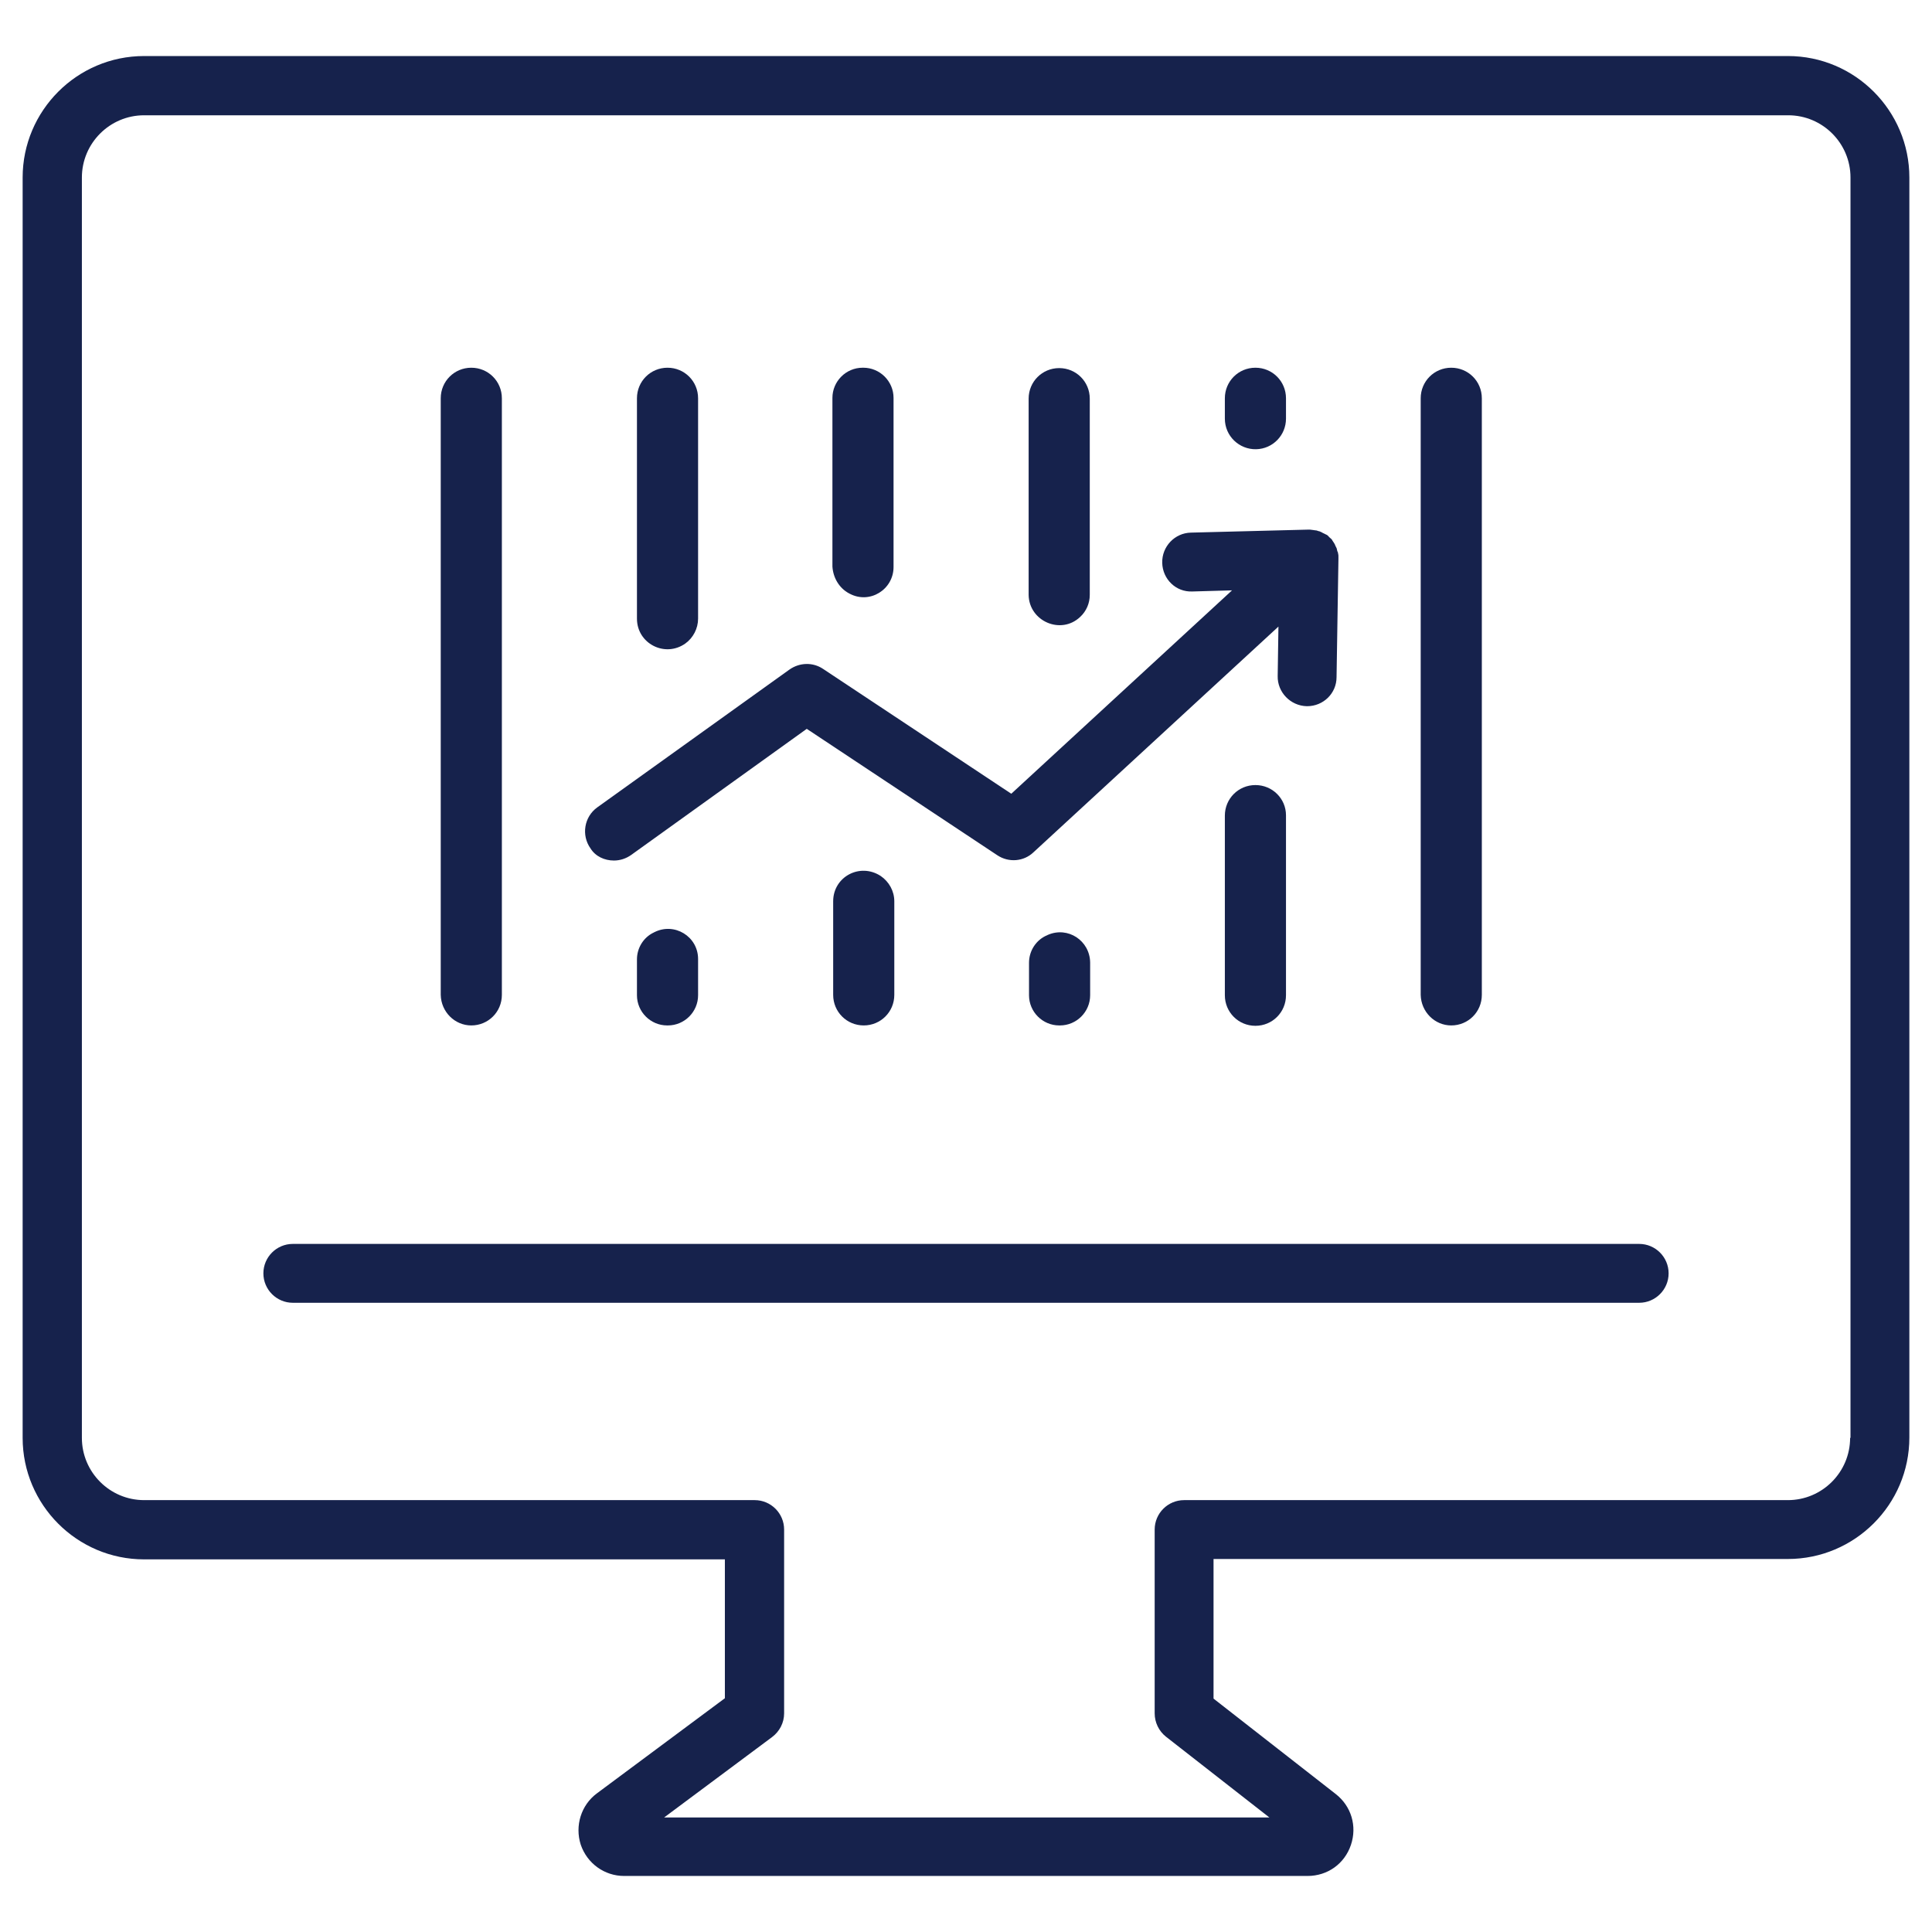
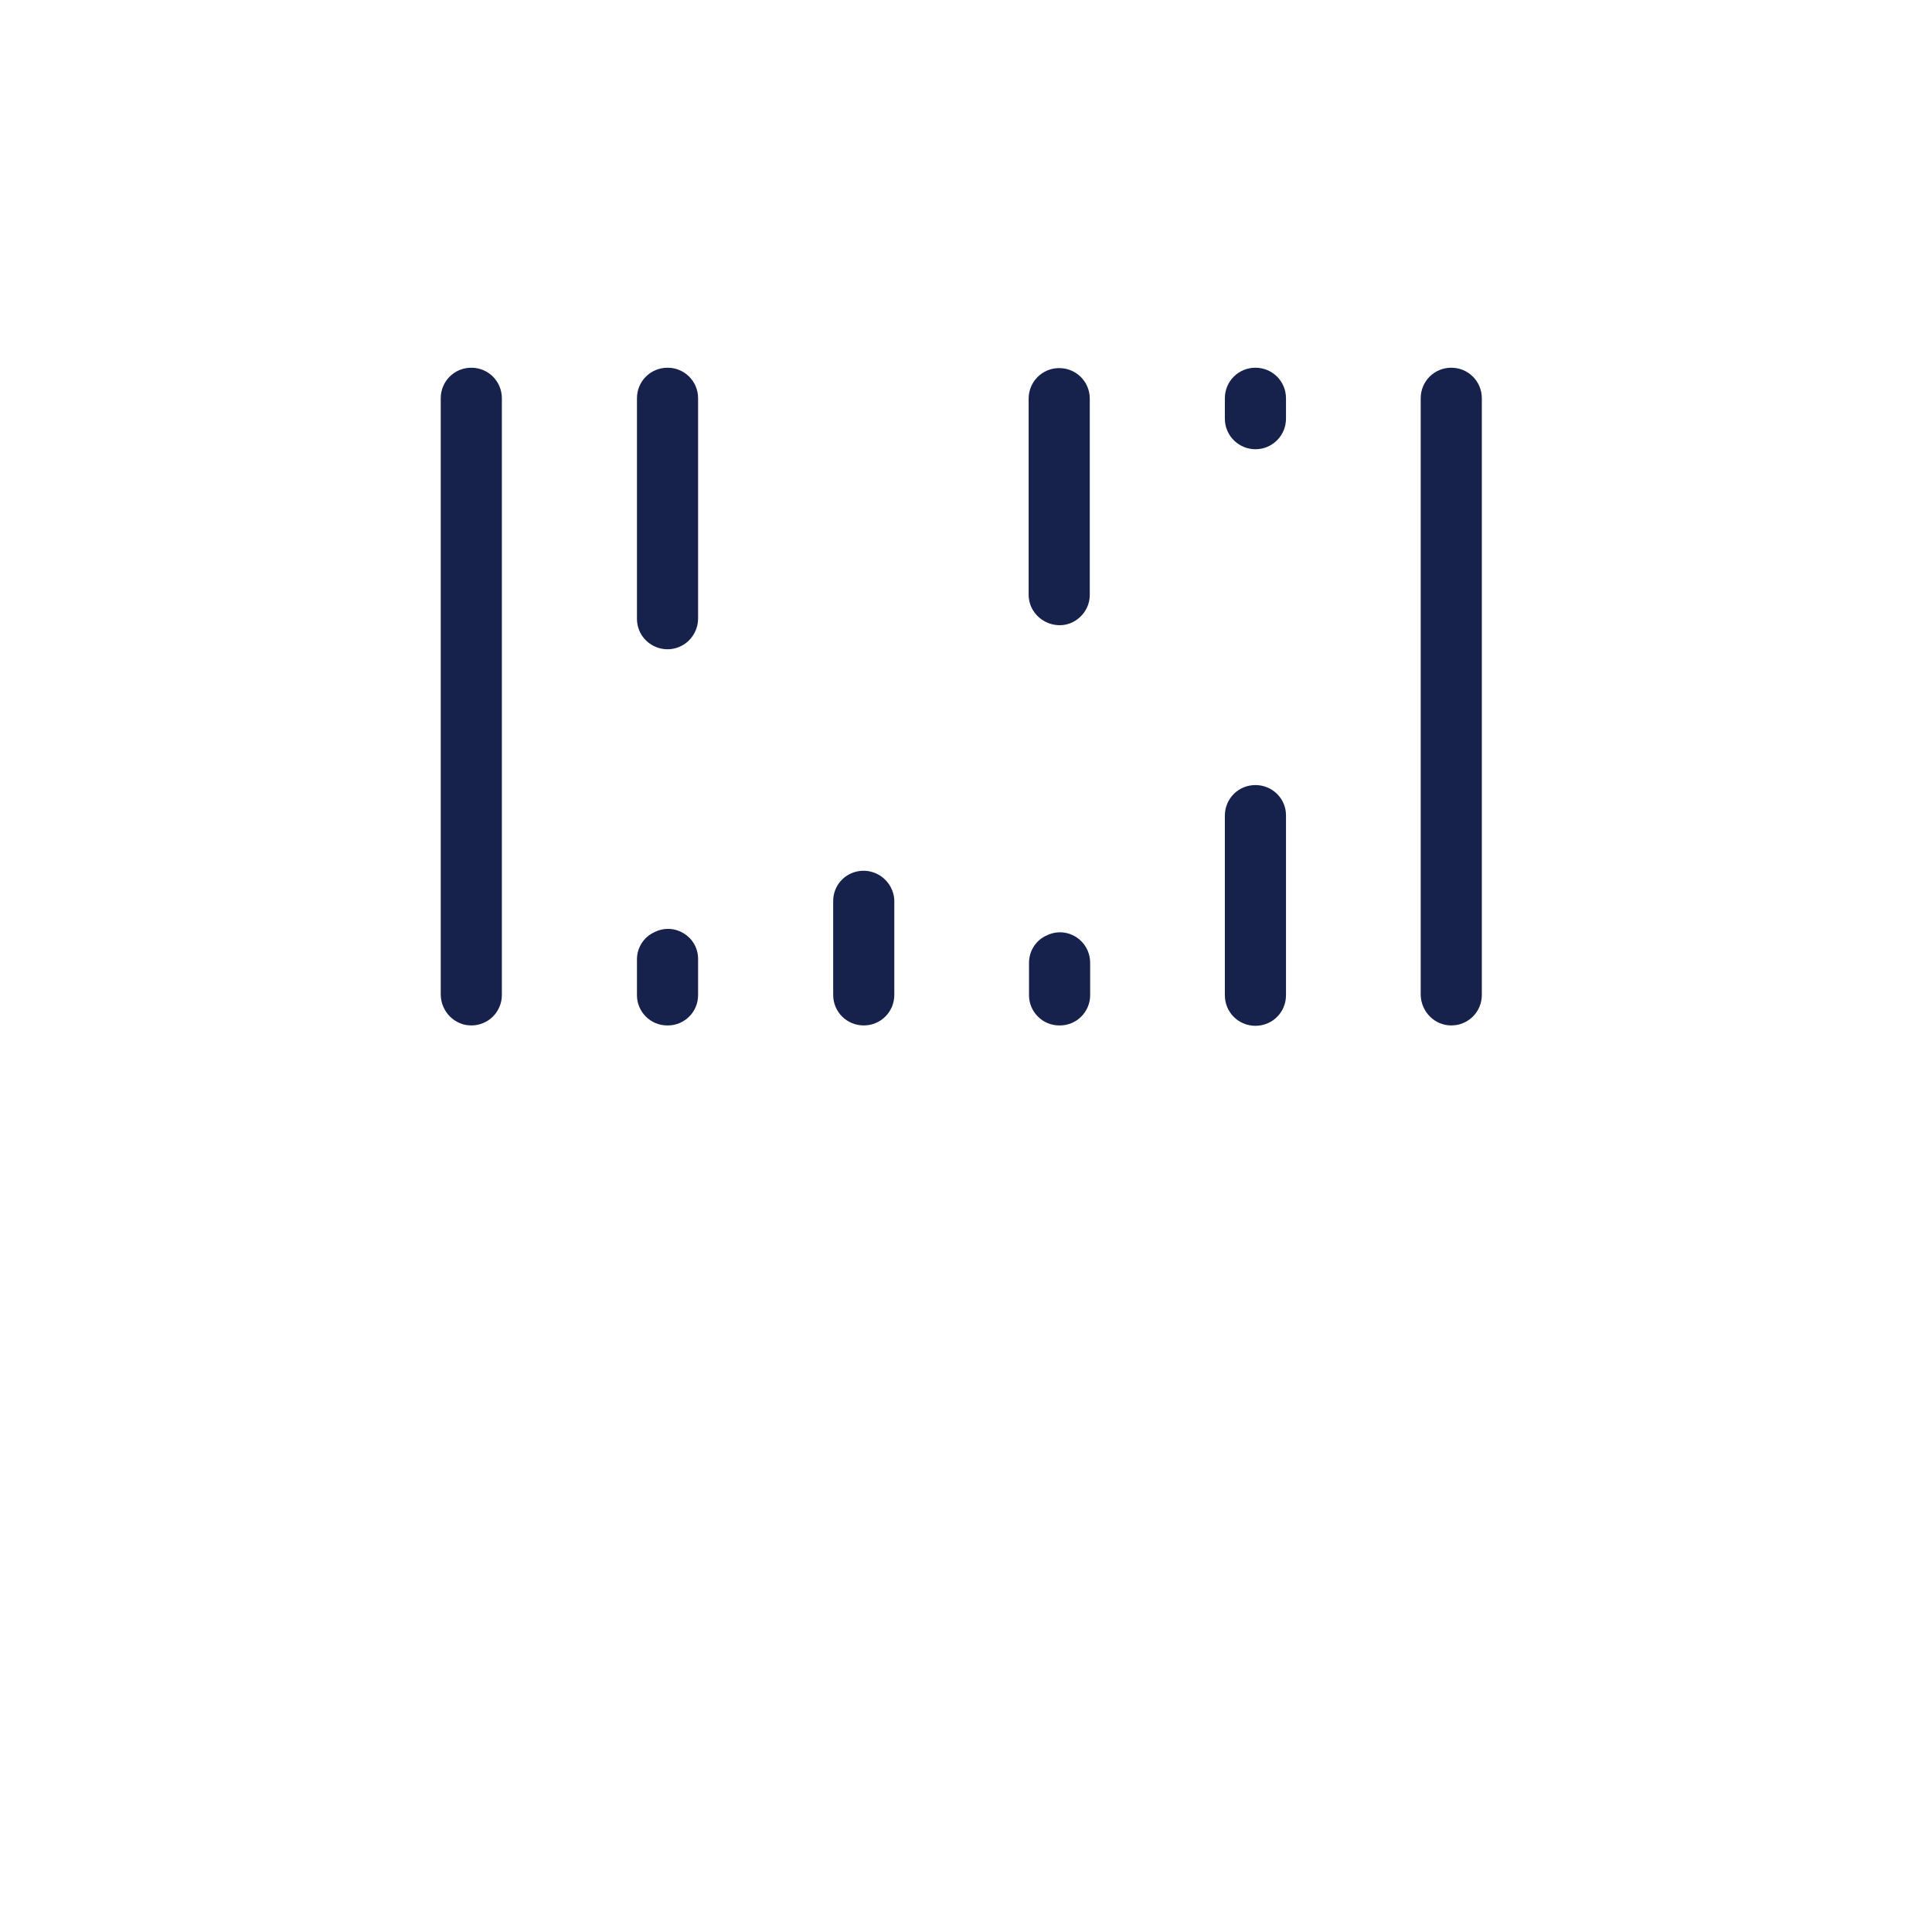
<svg xmlns="http://www.w3.org/2000/svg" id="Layer_1" viewBox="0 0 512 512">
-   <path d="M473.8,14.85H38.2C20.4,14.85,6,29.35,6,47.05v334c0,17.7,14.4,32.2,32.2,32.2h153.9v36.8l-33.9,25.2c-4.2,3.1-5.9,8.6-4.3,13.6,1.7,5,6.3,8.3,11.5,8.3h181.1c5.3,0,9.8-3.2,11.5-8.2s.1-10.3-4-13.5l-32.4-25.3v-37h152.2c17.7,0,32.2-14.4,32.2-32.2V47.05c0-17.7-14.4-32.2-32.2-32.2ZM490.3,381.05c0,9.1-7.4,16.5-16.5,16.5h-160c-4.3,0-7.8,3.5-7.8,7.8v48.7c0,2.4,1.1,4.7,3,6.2l27.4,21.4h-160.4l28.6-21.3c2-1.5,3.2-3.8,3.2-6.3v-48.7c0-4.3-3.5-7.8-7.8-7.8H38.2c-9.1,0-16.5-7.4-16.5-16.5V47.05c0-9.1,7.4-16.5,16.5-16.5h435.7c9.1,0,16.5,7.4,16.5,16.5v334h-.1Z" fill="#16224c" />
  <path d="M124.9,271.75c4.5,0,8.1-3.6,8.1-8.1V105.55c0-4.5-3.6-8.1-8.1-8.1s-8.1,3.6-8.1,8.1v158.1c.1,4.5,3.7,8.1,8.1,8.1Z" fill="#16224c" />
  <path d="M384.6,271.75c4.5,0,8.1-3.6,8.1-8.1V105.55c0-4.5-3.6-8.1-8.1-8.1s-8.1,3.6-8.1,8.1v158.1c.1,4.5,3.7,8.1,8.1,8.1Z" fill="#16224c" />
-   <path d="M162.7,228.05c1.6,0,3.2-.5,4.6-1.5l46.5-33.4,50.5,33.5c3,2,7,1.7,9.6-.8l64.9-59.8-.2,13.1c-.1,4.3,3.4,7.9,7.7,8h.1c4.3,0,7.8-3.4,7.8-7.7l.5-31.3v-.6c0-.3,0-.6-.1-.9,0-.2-.1-.4-.2-.6-.1-.3-.1-.6-.2-.8s-.2-.4-.3-.6c-.1-.3-.2-.5-.4-.8-.1-.2-.3-.4-.4-.6s-.2-.4-.4-.5l-.1-.1-.1-.1c-.1-.1-.3-.2-.4-.4-.2-.2-.4-.4-.7-.5l-.6-.3c-.3-.1-.5-.3-.8-.4-.2-.1-.4-.2-.6-.2-.3-.1-.5-.2-.8-.2-.2,0-.5-.1-.7-.1-.3,0-.5-.1-.8-.1h-.2l-31.3.8c-4.3.1-7.7,3.7-7.6,8,.1,4.3,3.6,7.8,8,7.6l10.5-.3-58.5,53.9-49.9-33.1c-2.7-1.8-6.2-1.7-8.9.2l-50.9,36.5c-3.5,2.5-4.3,7.4-1.8,10.9,1.3,2.1,3.7,3.2,6.2,3.2h0Z" fill="#16224c" />
  <path d="M332.9,119.05c4.4-.1,7.9-3.7,7.9-8.1v-5.4c0-4.5-3.6-8.1-8.1-8.1s-8.1,3.6-8.1,8.1v5.4c0,4.6,3.8,8.2,8.3,8.1h0Z" fill="#16224c" />
  <path d="M220.8,238.85v24.8c0,4.5,3.6,8.1,8.1,8.1s8.1-3.6,8.1-8.1v-24.8c0-2.7-1.4-5.2-3.6-6.7-5.5-3.6-12.6.2-12.6,6.7Z" fill="#16224c" />
-   <path d="M225,157.25c.1,0,.1.1.2.1,5.3,2.8,11.6-1.1,11.6-7.1v-44.8c0-4.4-3.6-8-8-8h-.2c-4.4,0-8,3.6-8,8v44.7c.2,3,1.8,5.7,4.4,7.1Z" fill="#16224c" />
  <path d="M181.6,170.55c2.1-1.5,3.4-4,3.4-6.6v-58.4c0-4.5-3.6-8.1-8.1-8.1s-8.1,3.6-8.1,8.1v58.4c0,6.6,7.4,10.4,12.8,6.6h0Z" fill="#16224c" />
  <path d="M173.4,247.05c-.1,0-.1.1-.2.1-2.7,1.3-4.4,4.1-4.4,7.1v9.5c0,4.4,3.6,8,8,8h.2c4.4,0,8-3.6,8-8v-9.6c0-6-6.3-9.8-11.6-7.1Z" fill="#16224c" />
  <path d="M286.3,163.45c1.6-1.5,2.5-3.6,2.5-5.8v-52c0-4.5-3.6-8.1-8.1-8.1s-8.1,3.6-8.1,8.1v52c.1,7,8.6,10.7,13.7,5.8Z" fill="#16224c" />
  <path d="M277.7,247.75c-.1,0-.1.1-.2.1-2.9,1.2-4.8,4.1-4.8,7.3v8.6c0,4.4,3.6,8,8,8h.2c4.4,0,8-3.6,8-8v-8.7c-.1-5.8-5.9-9.6-11.2-7.3h0Z" fill="#16224c" />
  <path d="M332.7,208.05c-4.5,0-8.1,3.6-8.1,8.1v47.6c0,4.5,3.6,8.1,8.1,8.1s8.1-3.6,8.1-8.1v-47.7c0-4.4-3.6-8-8.1-8h0Z" fill="#16224c" />
-   <path d="M434.4,329.65H77.6c-4.3,0-7.8,3.5-7.8,7.8s3.5,7.8,7.8,7.8h356.8c4.3,0,7.8-3.5,7.8-7.8s-3.5-7.8-7.8-7.8Z" fill="#16224c" />
</svg>